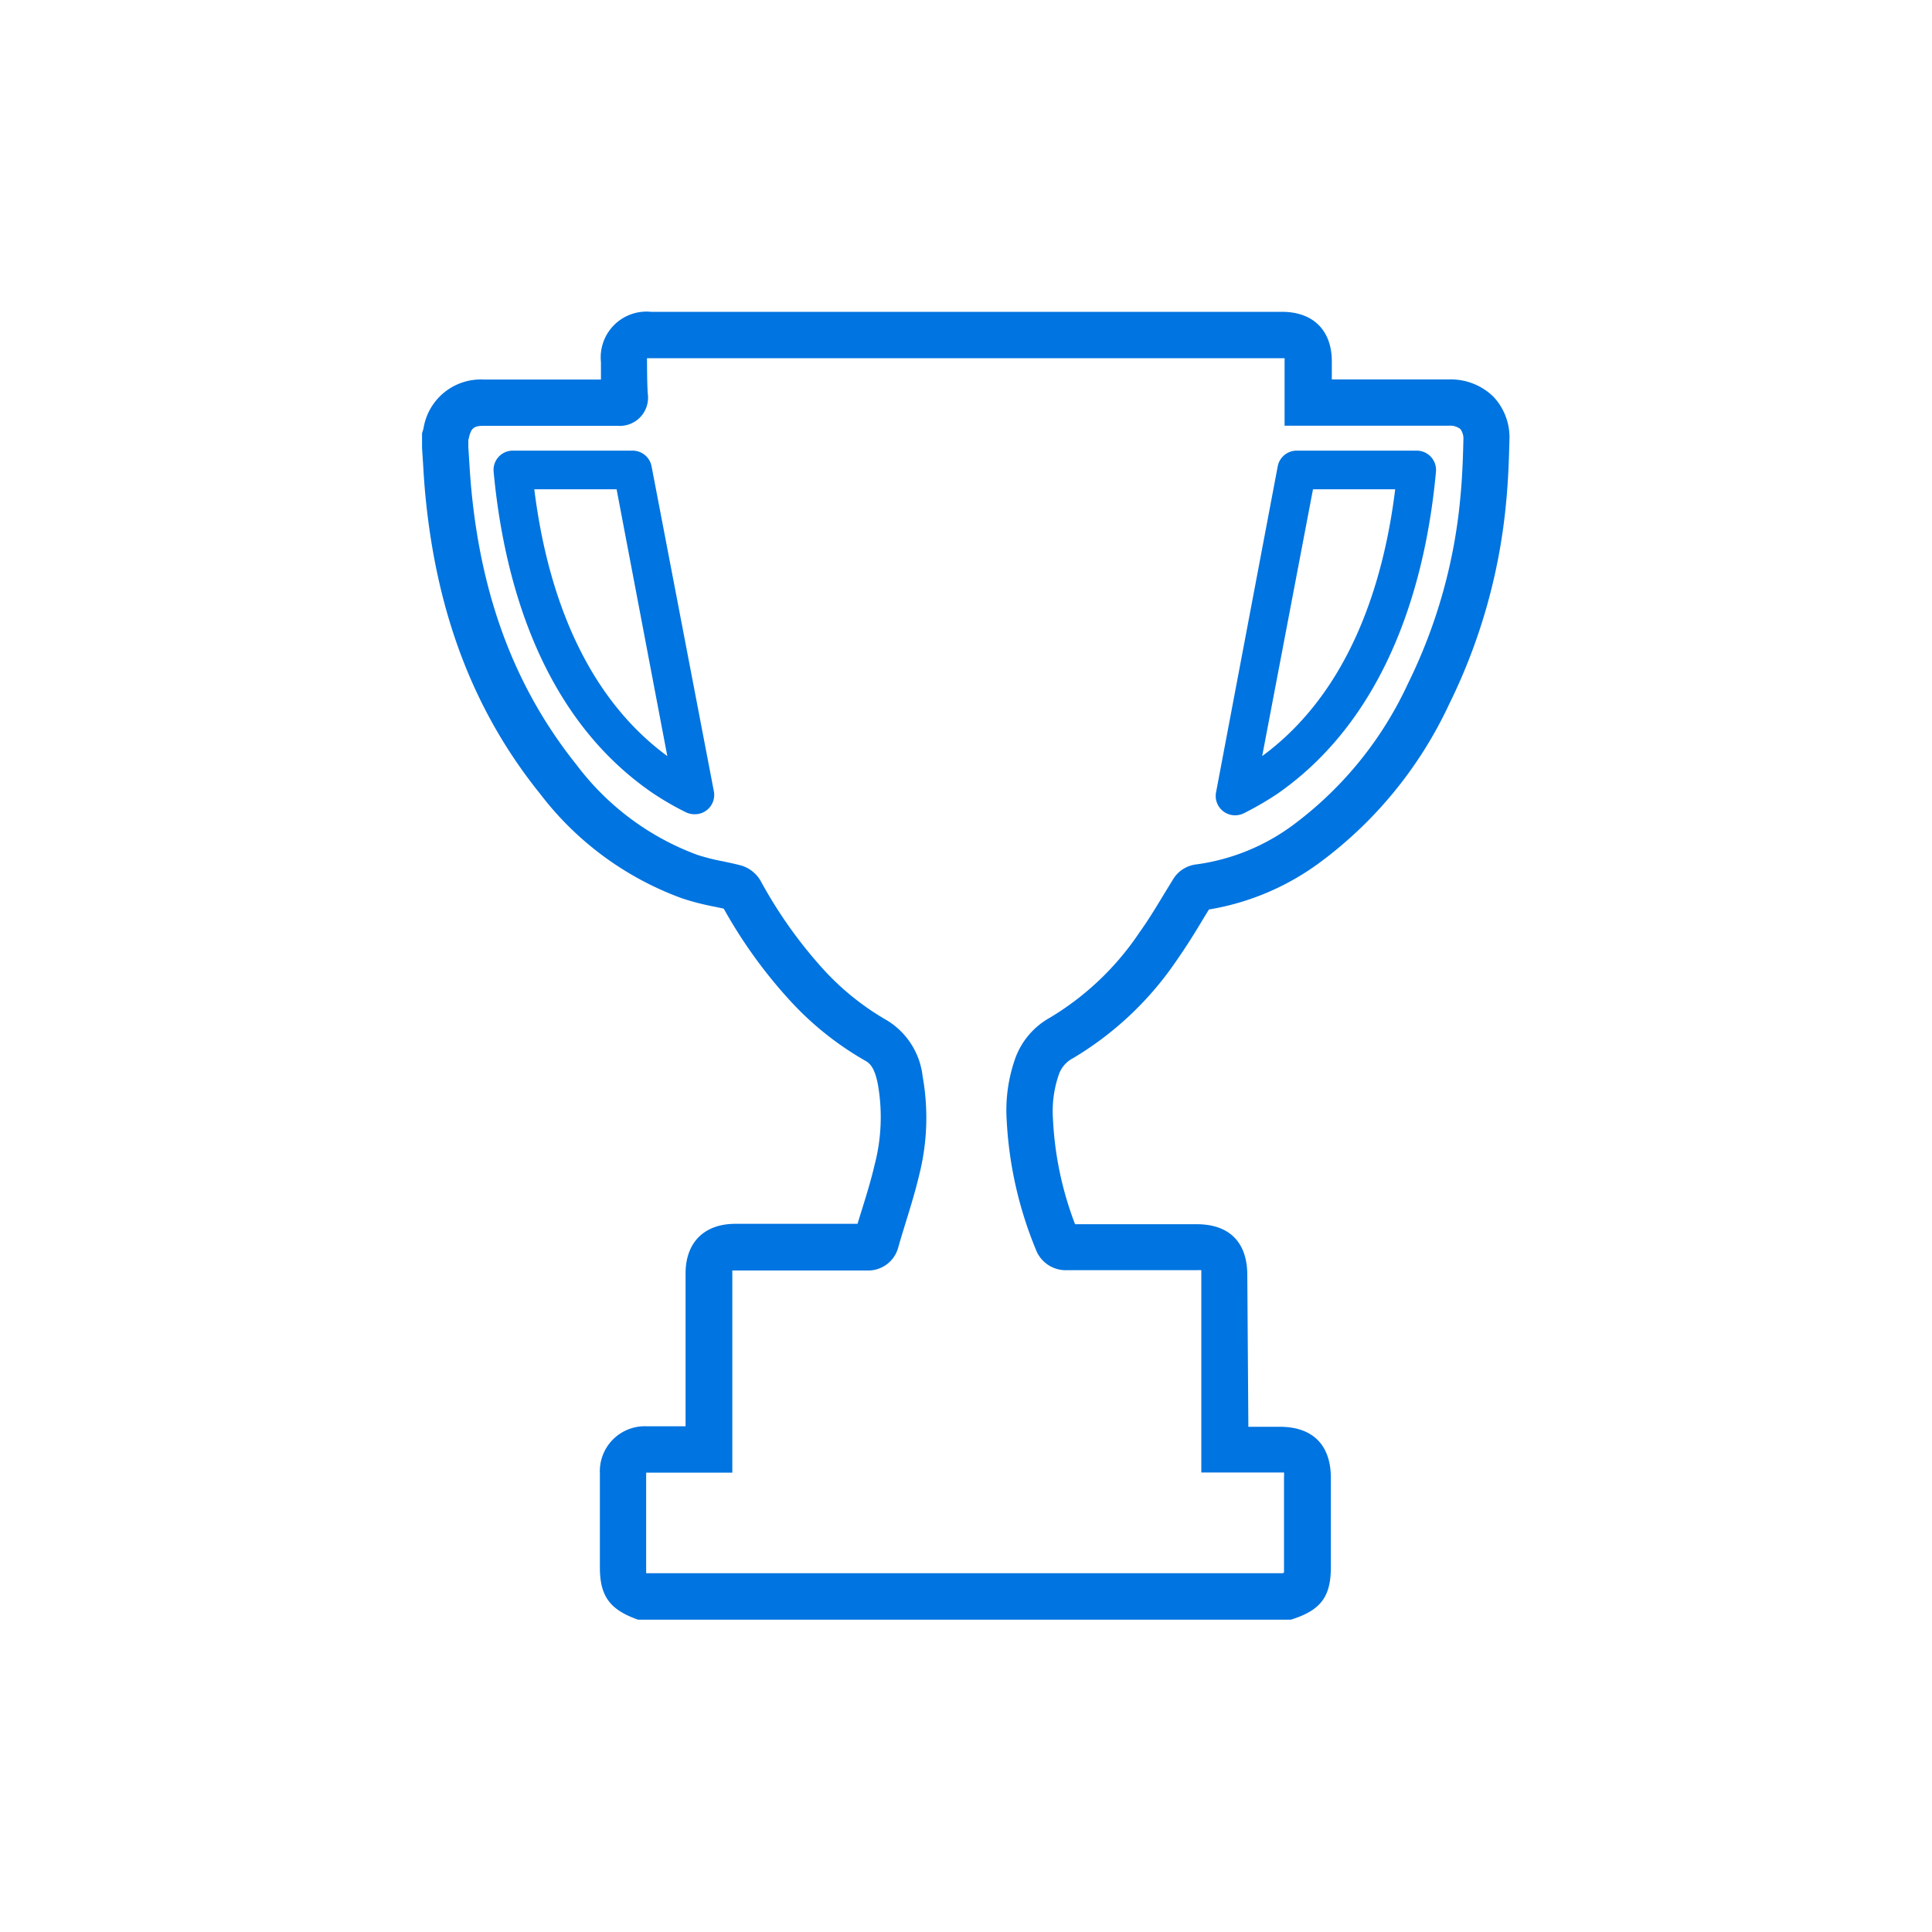
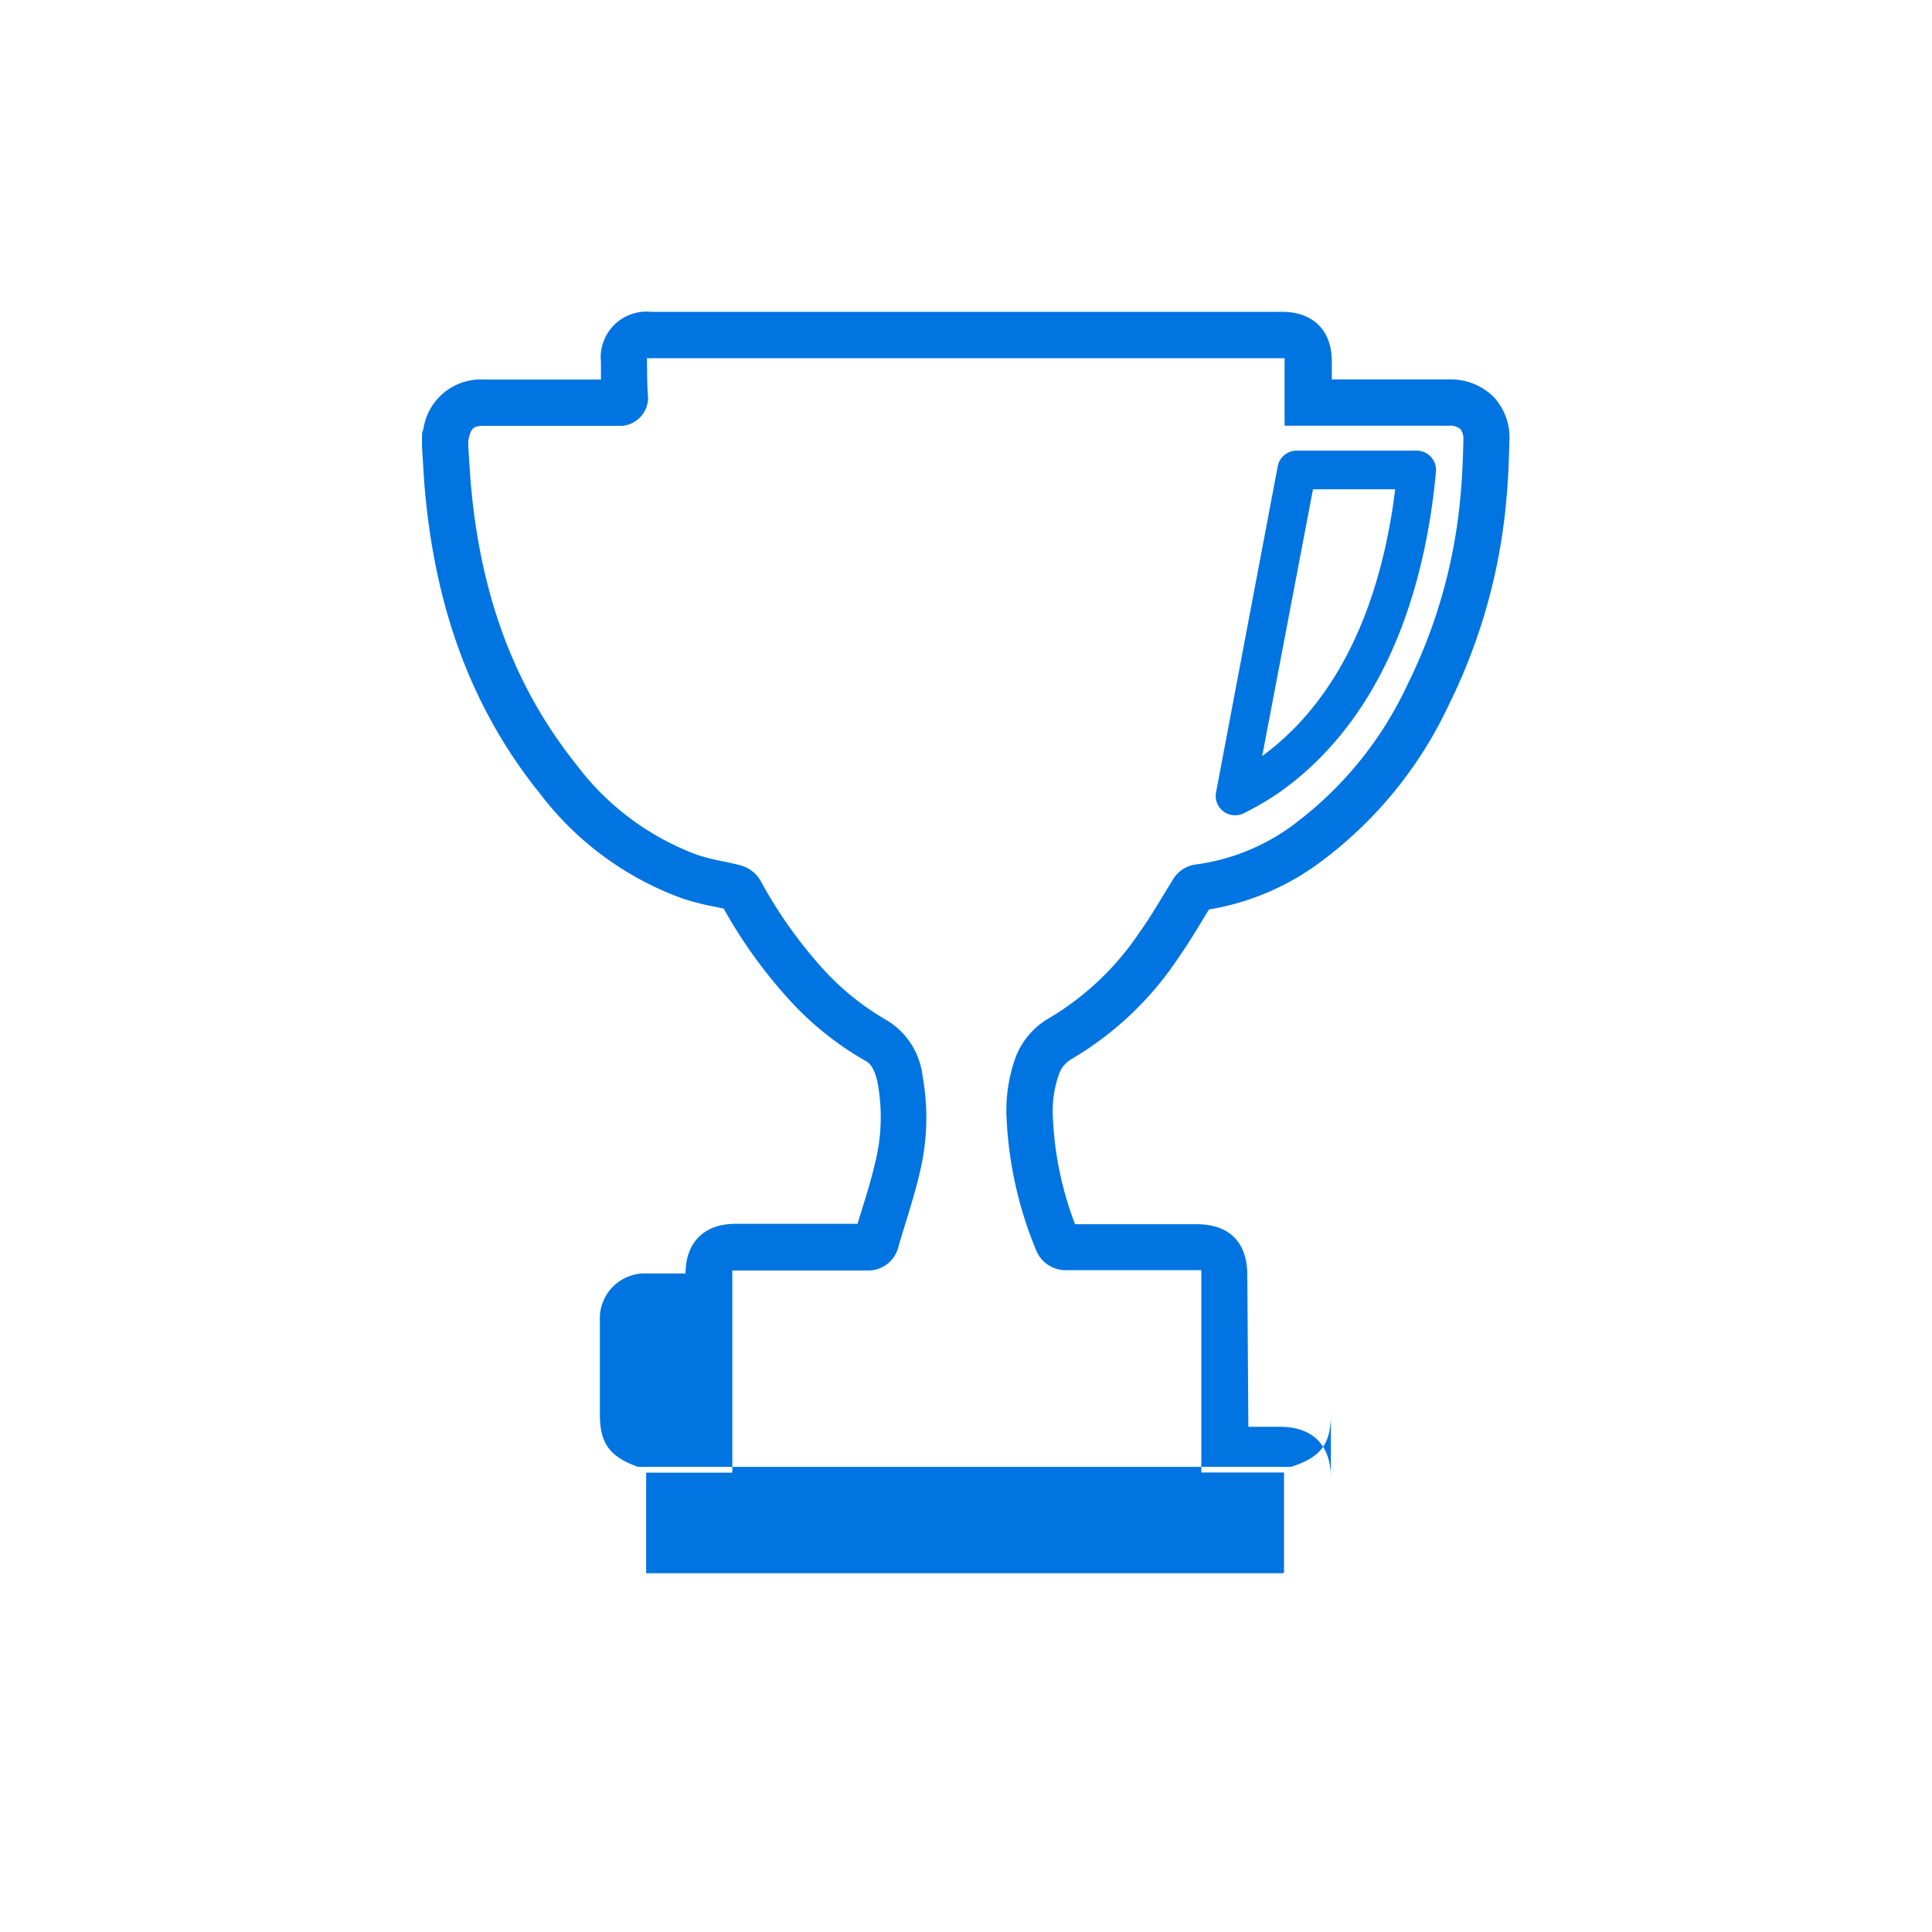
<svg xmlns="http://www.w3.org/2000/svg" viewBox="0 0 200 200">
  <defs>
    <style>
      .a {
        fill: #0074e0;
      }
    </style>
  </defs>
  <g>
-     <path class="a" d="M154.61,41.08a6.29,6.29,0,0,0-4.6-1.8H137.87V37.42c0-3.22-1.93-5.14-5.16-5.14H67.39a4.74,4.74,0,0,0-5.18,5.21v.44c0,.45,0,.9,0,1.36q-6.07,0-12.14,0a6,6,0,0,0-6.23,5.07l-.15.49v1.5l.1,1.56c.06,1,.12,2,.21,3,1.14,12.46,5,22.7,11.94,31.3A32.37,32.37,0,0,0,70.62,93a26.27,26.27,0,0,0,3.3.85l1,.21a50.27,50.27,0,0,0,7,9.67,32.16,32.16,0,0,0,7.66,6.08c.55.3,1,.85,1.31,2.51a19.53,19.53,0,0,1-.34,8.22c-.36,1.55-.84,3.12-1.31,4.63-.16.51-.31,1-.47,1.52H76.13c-3.23,0-5.16,1.92-5.16,5.14v15.82H67a4.66,4.66,0,0,0-4.9,4.89v9.73c0,2.9,1,4.28,3.63,5.28l.32.12,67.57,0,.37-.12c2.79-.95,3.78-2.35,3.78-5.32V153c0-3.42-1.88-5.3-5.29-5.3h-3.25L129.12,132c0-3.4-1.86-5.27-5.24-5.27H111.29A35,35,0,0,1,109,115.79a11.54,11.54,0,0,1,.62-4.58,3,3,0,0,1,1.43-1.65,33.91,33.91,0,0,0,10.85-10.28c1-1.43,1.91-2.91,2.77-4.35l.48-.78a26.6,26.6,0,0,0,11.66-5A42.9,42.9,0,0,0,150,72.93a59.56,59.56,0,0,0,5.92-21c.18-1.87.28-3.86.33-6.28A6.14,6.14,0,0,0,154.61,41.08Zm-3.43,10.37a54.75,54.75,0,0,1-5.44,19.34A38.17,38.17,0,0,1,134,85.3a21.71,21.71,0,0,1-10.13,4.18,3.24,3.24,0,0,0-2.46,1.59l-.87,1.42c-.86,1.42-1.66,2.75-2.56,4a29.22,29.22,0,0,1-9.31,8.87,7.89,7.89,0,0,0-3.53,4.09,16.06,16.06,0,0,0-.93,6.48,40.43,40.43,0,0,0,3,13.37,3.31,3.31,0,0,0,3.21,2.19c3.49,0,7,0,10.46,0h3.06a2.26,2.26,0,0,1,.42,0c0,.1,0,.25,0,.45v20.49h8.1l.46,0a2.8,2.8,0,0,1,0,.48v9.3c0,.27,0,.46,0,.59l-.15.06H67l-.11,0c0-.13,0-.31,0-.59v-9.82h8.92V131.85a3,3,0,0,1,0-.33l.35,0h4.58c3,0,6,0,9,0A3.22,3.22,0,0,0,93,129.08c.23-.82.49-1.65.75-2.5.49-1.59,1-3.24,1.4-4.93a24.18,24.18,0,0,0,.36-10.23,7.81,7.81,0,0,0-3.67-5.78,27.31,27.31,0,0,1-6.5-5.18,47.17,47.17,0,0,1-6.61-9.29,3.46,3.46,0,0,0-2.06-1.59c-.59-.15-1.19-.28-1.8-.41a21.72,21.72,0,0,1-2.7-.68,27.63,27.63,0,0,1-12.49-9.32c-6.29-7.85-9.86-17.25-10.91-28.74-.09-1-.15-1.94-.21-2.91l-.08-1.27v-.7l.06-.22c.22-1,.51-1.25,1.53-1.25,4.62,0,9.25,0,13.86,0a2.92,2.92,0,0,0,3.13-3.3c-.07-1-.07-2.14-.08-3.1v-.23a3.26,3.26,0,0,1,0-.37h66a3,3,0,0,1,0,.33v6.66H150a1.69,1.69,0,0,1,1.18.35,1.66,1.66,0,0,1,.31,1.11C151.44,47.81,151.35,49.69,151.18,51.45Z" />
-     <path class="a" d="M67.45,48.27a2,2,0,0,0-2-1.62H53.09a2,2,0,0,0-1.48.65,2,2,0,0,0-.51,1.53c1,10.7,4.63,25.15,16.44,33.25a30.44,30.44,0,0,0,3.45,2,2.06,2.06,0,0,0,.91.21,2,2,0,0,0,2-2.37ZM55.31,50.65h8.52l5.25,27.62C59.86,71.49,56.47,60,55.31,50.65Z" />
+     <path class="a" d="M154.61,41.08a6.29,6.29,0,0,0-4.6-1.8H137.87V37.42c0-3.22-1.93-5.14-5.16-5.14H67.39a4.74,4.74,0,0,0-5.18,5.21v.44c0,.45,0,.9,0,1.36q-6.07,0-12.14,0a6,6,0,0,0-6.23,5.07l-.15.49v1.5l.1,1.56c.06,1,.12,2,.21,3,1.14,12.46,5,22.7,11.94,31.3A32.37,32.37,0,0,0,70.62,93a26.27,26.27,0,0,0,3.3.85l1,.21a50.27,50.27,0,0,0,7,9.67,32.16,32.16,0,0,0,7.66,6.08c.55.3,1,.85,1.31,2.51a19.53,19.53,0,0,1-.34,8.22c-.36,1.55-.84,3.12-1.31,4.63-.16.51-.31,1-.47,1.52H76.13c-3.23,0-5.16,1.92-5.16,5.14H67a4.66,4.66,0,0,0-4.9,4.89v9.73c0,2.9,1,4.28,3.63,5.28l.32.12,67.57,0,.37-.12c2.79-.95,3.78-2.35,3.78-5.32V153c0-3.42-1.88-5.3-5.29-5.3h-3.25L129.12,132c0-3.4-1.86-5.27-5.24-5.27H111.29A35,35,0,0,1,109,115.79a11.54,11.54,0,0,1,.62-4.58,3,3,0,0,1,1.43-1.65,33.91,33.91,0,0,0,10.85-10.28c1-1.43,1.91-2.91,2.77-4.35l.48-.78a26.6,26.6,0,0,0,11.66-5A42.9,42.9,0,0,0,150,72.93a59.56,59.56,0,0,0,5.92-21c.18-1.87.28-3.86.33-6.28A6.14,6.14,0,0,0,154.61,41.08Zm-3.43,10.37a54.75,54.75,0,0,1-5.44,19.34A38.17,38.17,0,0,1,134,85.3a21.71,21.71,0,0,1-10.13,4.18,3.24,3.24,0,0,0-2.46,1.59l-.87,1.42c-.86,1.42-1.66,2.75-2.56,4a29.22,29.22,0,0,1-9.31,8.87,7.89,7.89,0,0,0-3.53,4.09,16.06,16.06,0,0,0-.93,6.48,40.43,40.43,0,0,0,3,13.37,3.31,3.31,0,0,0,3.21,2.19c3.49,0,7,0,10.46,0h3.06a2.26,2.26,0,0,1,.42,0c0,.1,0,.25,0,.45v20.49h8.1l.46,0a2.8,2.8,0,0,1,0,.48v9.3c0,.27,0,.46,0,.59l-.15.06H67l-.11,0c0-.13,0-.31,0-.59v-9.82h8.92V131.85a3,3,0,0,1,0-.33l.35,0h4.58c3,0,6,0,9,0A3.22,3.22,0,0,0,93,129.08c.23-.82.49-1.65.75-2.5.49-1.59,1-3.24,1.4-4.93a24.18,24.18,0,0,0,.36-10.23,7.81,7.81,0,0,0-3.67-5.78,27.31,27.31,0,0,1-6.5-5.18,47.17,47.17,0,0,1-6.61-9.29,3.46,3.46,0,0,0-2.06-1.59c-.59-.15-1.19-.28-1.8-.41a21.72,21.72,0,0,1-2.7-.68,27.63,27.63,0,0,1-12.49-9.32c-6.29-7.85-9.86-17.25-10.91-28.74-.09-1-.15-1.94-.21-2.91l-.08-1.27v-.7l.06-.22c.22-1,.51-1.25,1.53-1.25,4.62,0,9.25,0,13.86,0a2.92,2.92,0,0,0,3.13-3.3c-.07-1-.07-2.14-.08-3.1v-.23a3.26,3.26,0,0,1,0-.37h66a3,3,0,0,1,0,.33v6.66H150a1.69,1.69,0,0,1,1.18.35,1.66,1.66,0,0,1,.31,1.11C151.44,47.81,151.35,49.69,151.18,51.45Z" />
    <path class="a" d="M146.66,46.65H134.27a2,2,0,0,0-2,1.62L125.89,82a2,2,0,0,0,.76,2,2,2,0,0,0,1.2.4,2.09,2.09,0,0,0,.91-.21,32.31,32.31,0,0,0,3.45-2C144,74,147.67,59.53,148.65,48.83a2,2,0,0,0-2-2.18Zm-16,31.62,5.26-27.62h8.51C143.28,60,139.89,71.49,130.66,78.27Z" />
  </g>
</svg>